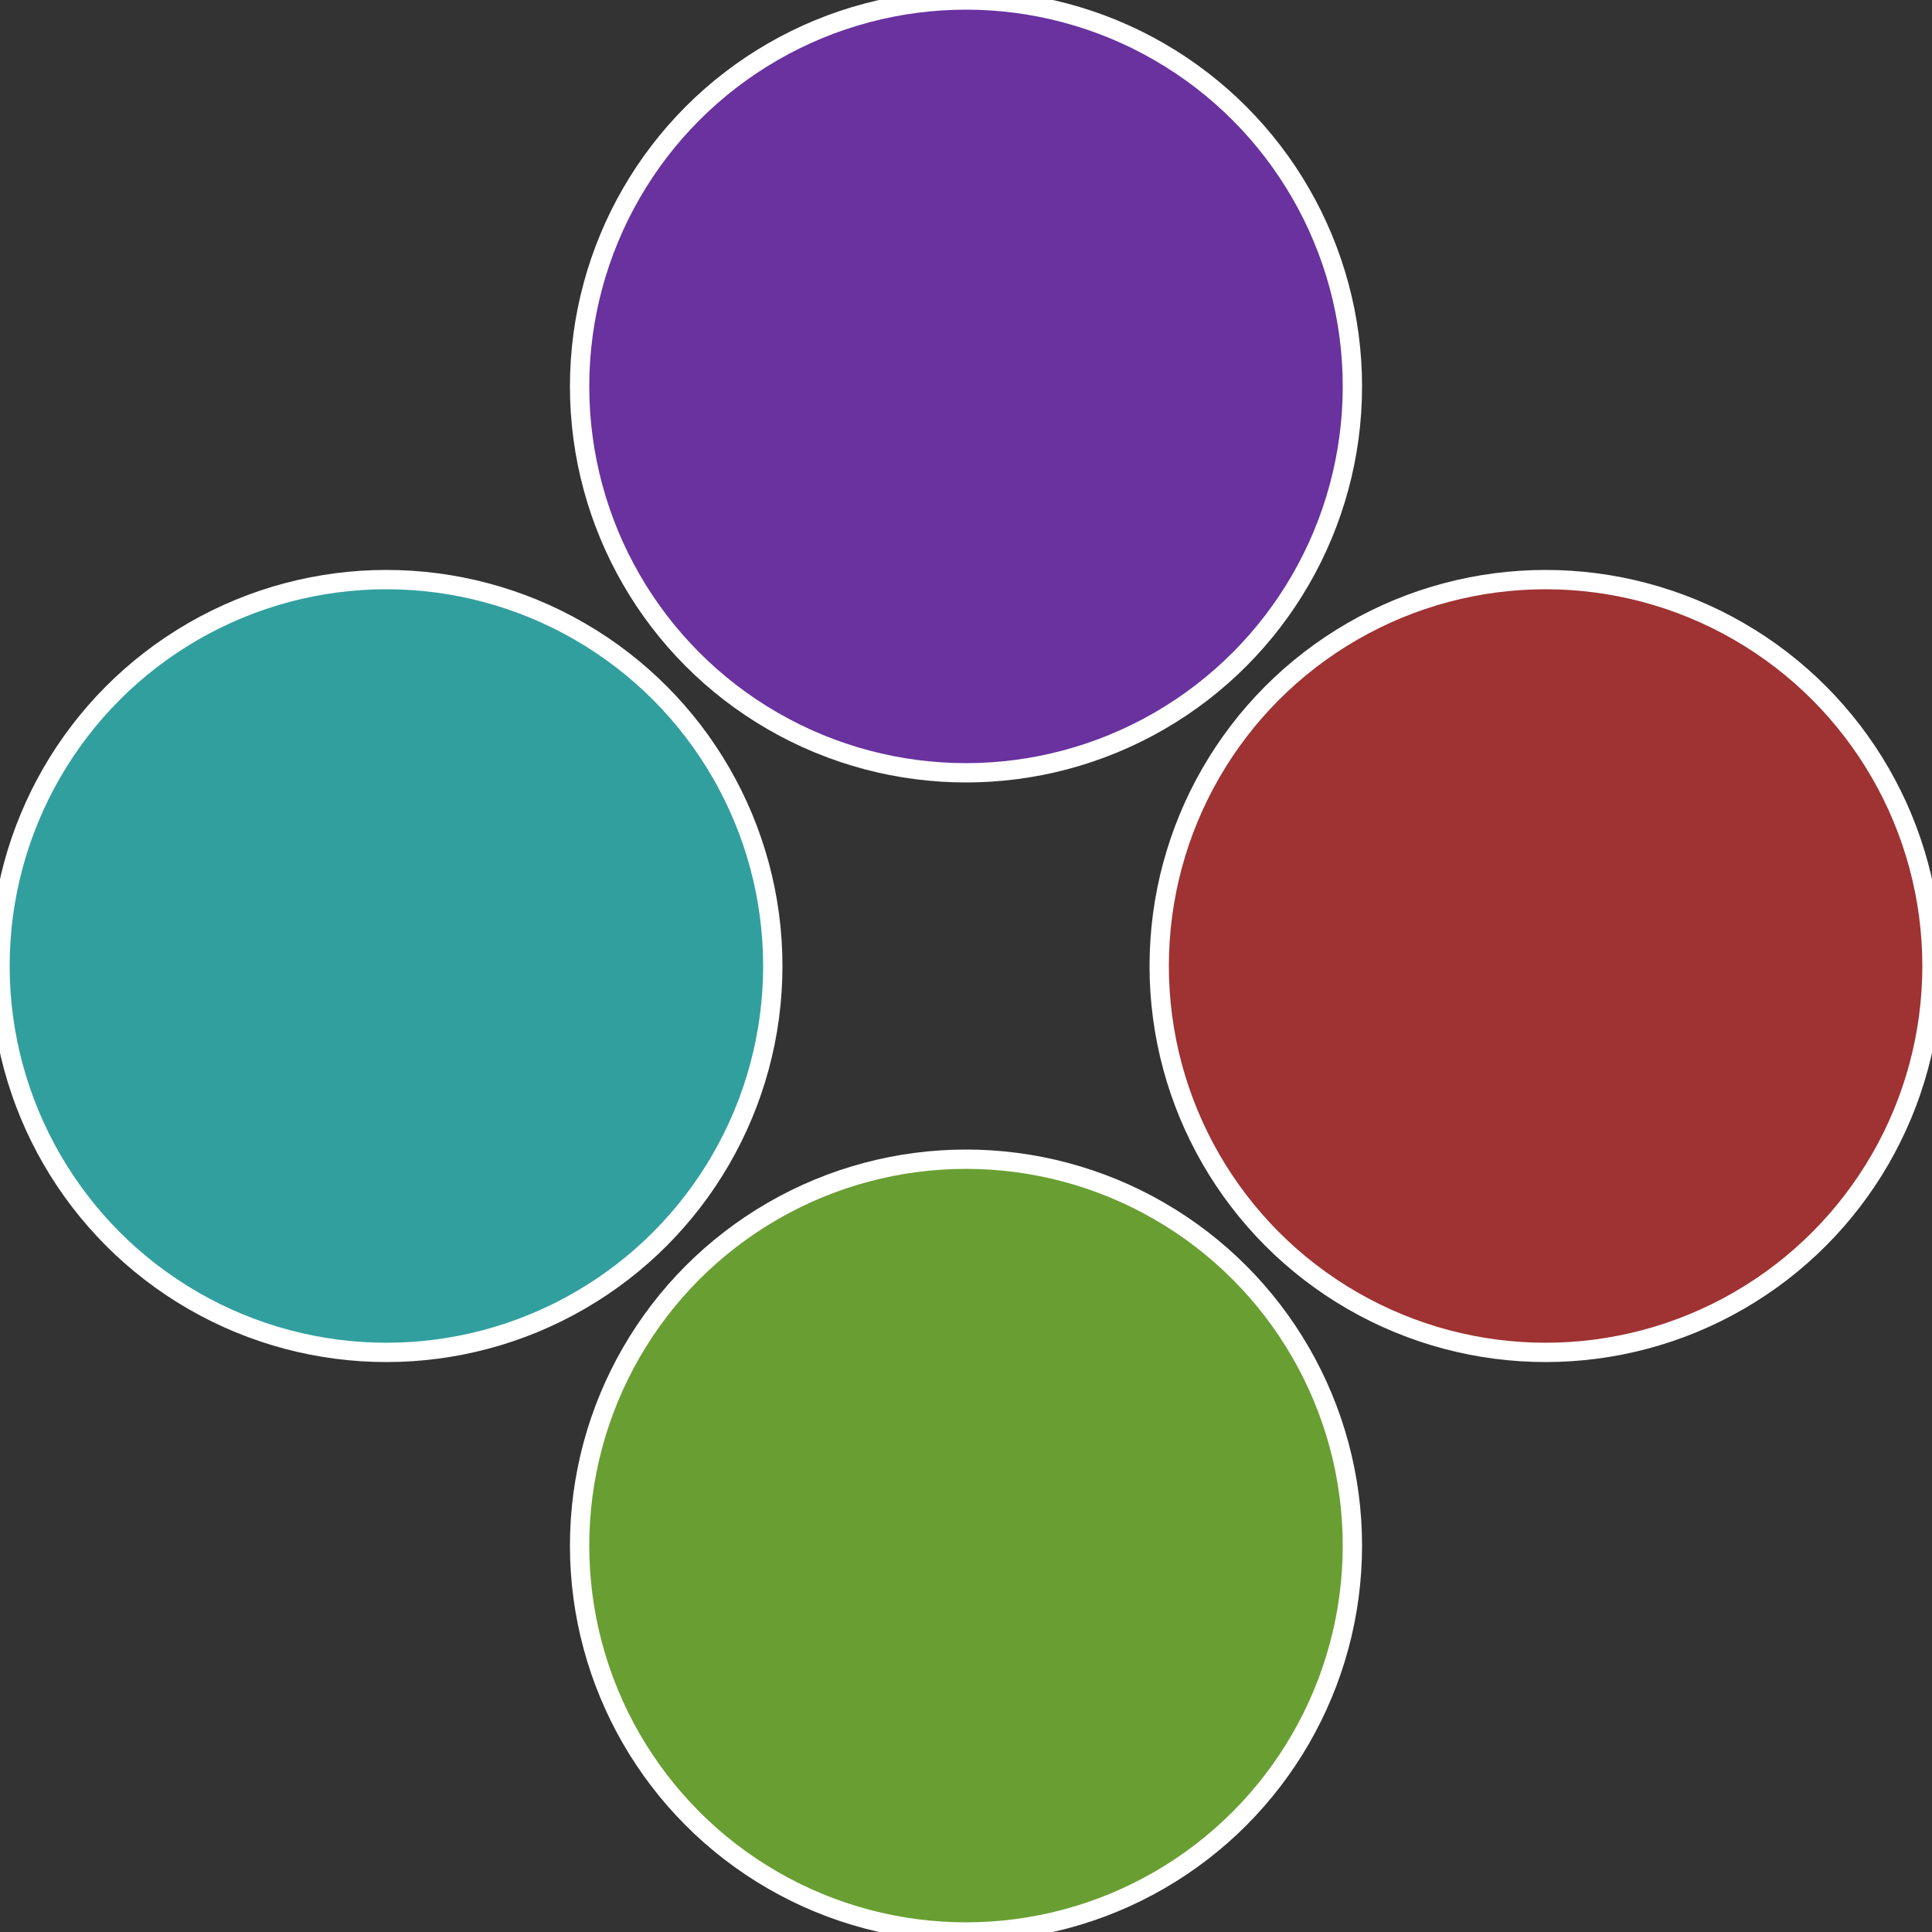
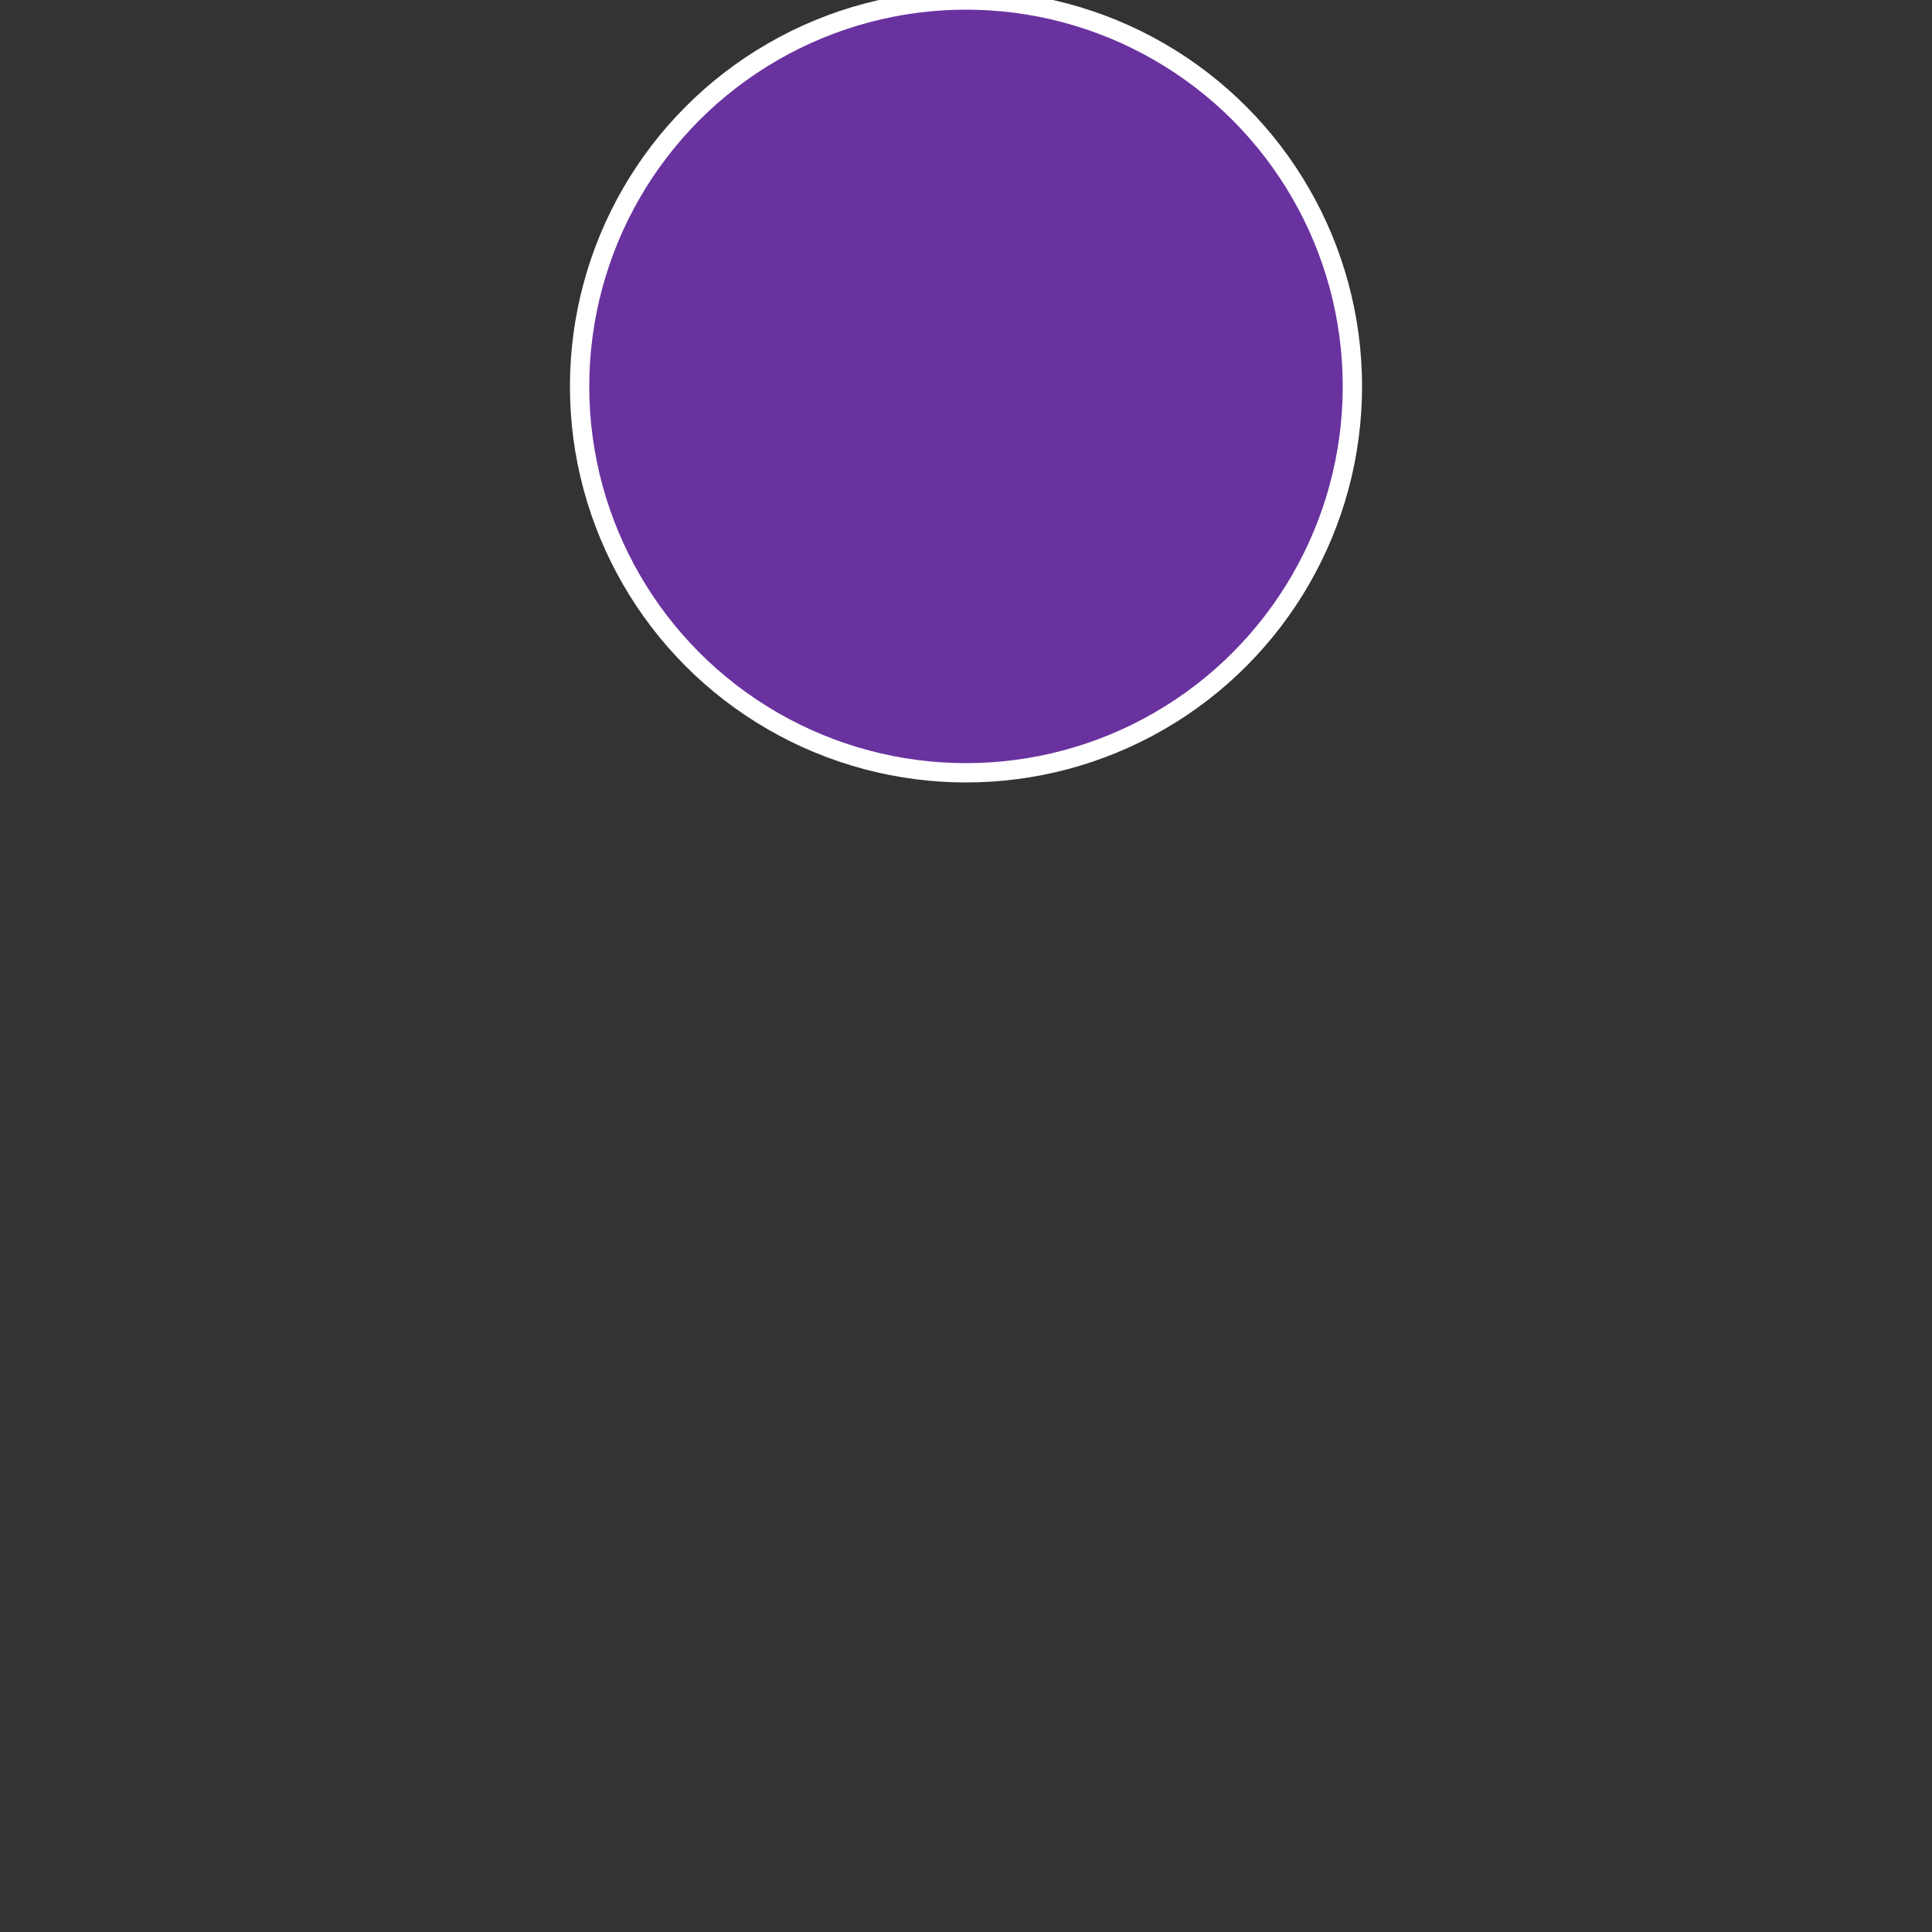
<svg xmlns="http://www.w3.org/2000/svg" width="500" height="500" viewBox="-1 -1 2 2">
  <rect x="-1" y="-1" width="2" height="2" fill="#333333" stroke="none" />
-   <circle cx="0.6" cy="0" r="0.4" fill="#9f3232" stroke="#fff" stroke-width="1%" />
-   <circle cx="3.6739403974421E-17" cy="0.6" r="0.4" fill="#699f32" stroke="#fff" stroke-width="1%" />
-   <circle cx="-0.6" cy="7.3478807948841E-17" r="0.4" fill="#329f9f" stroke="#fff" stroke-width="1%" />
  <circle cx="-1.1021821192326E-16" cy="-0.6" r="0.4" fill="#69329f" stroke="#fff" stroke-width="1%" />
</svg>